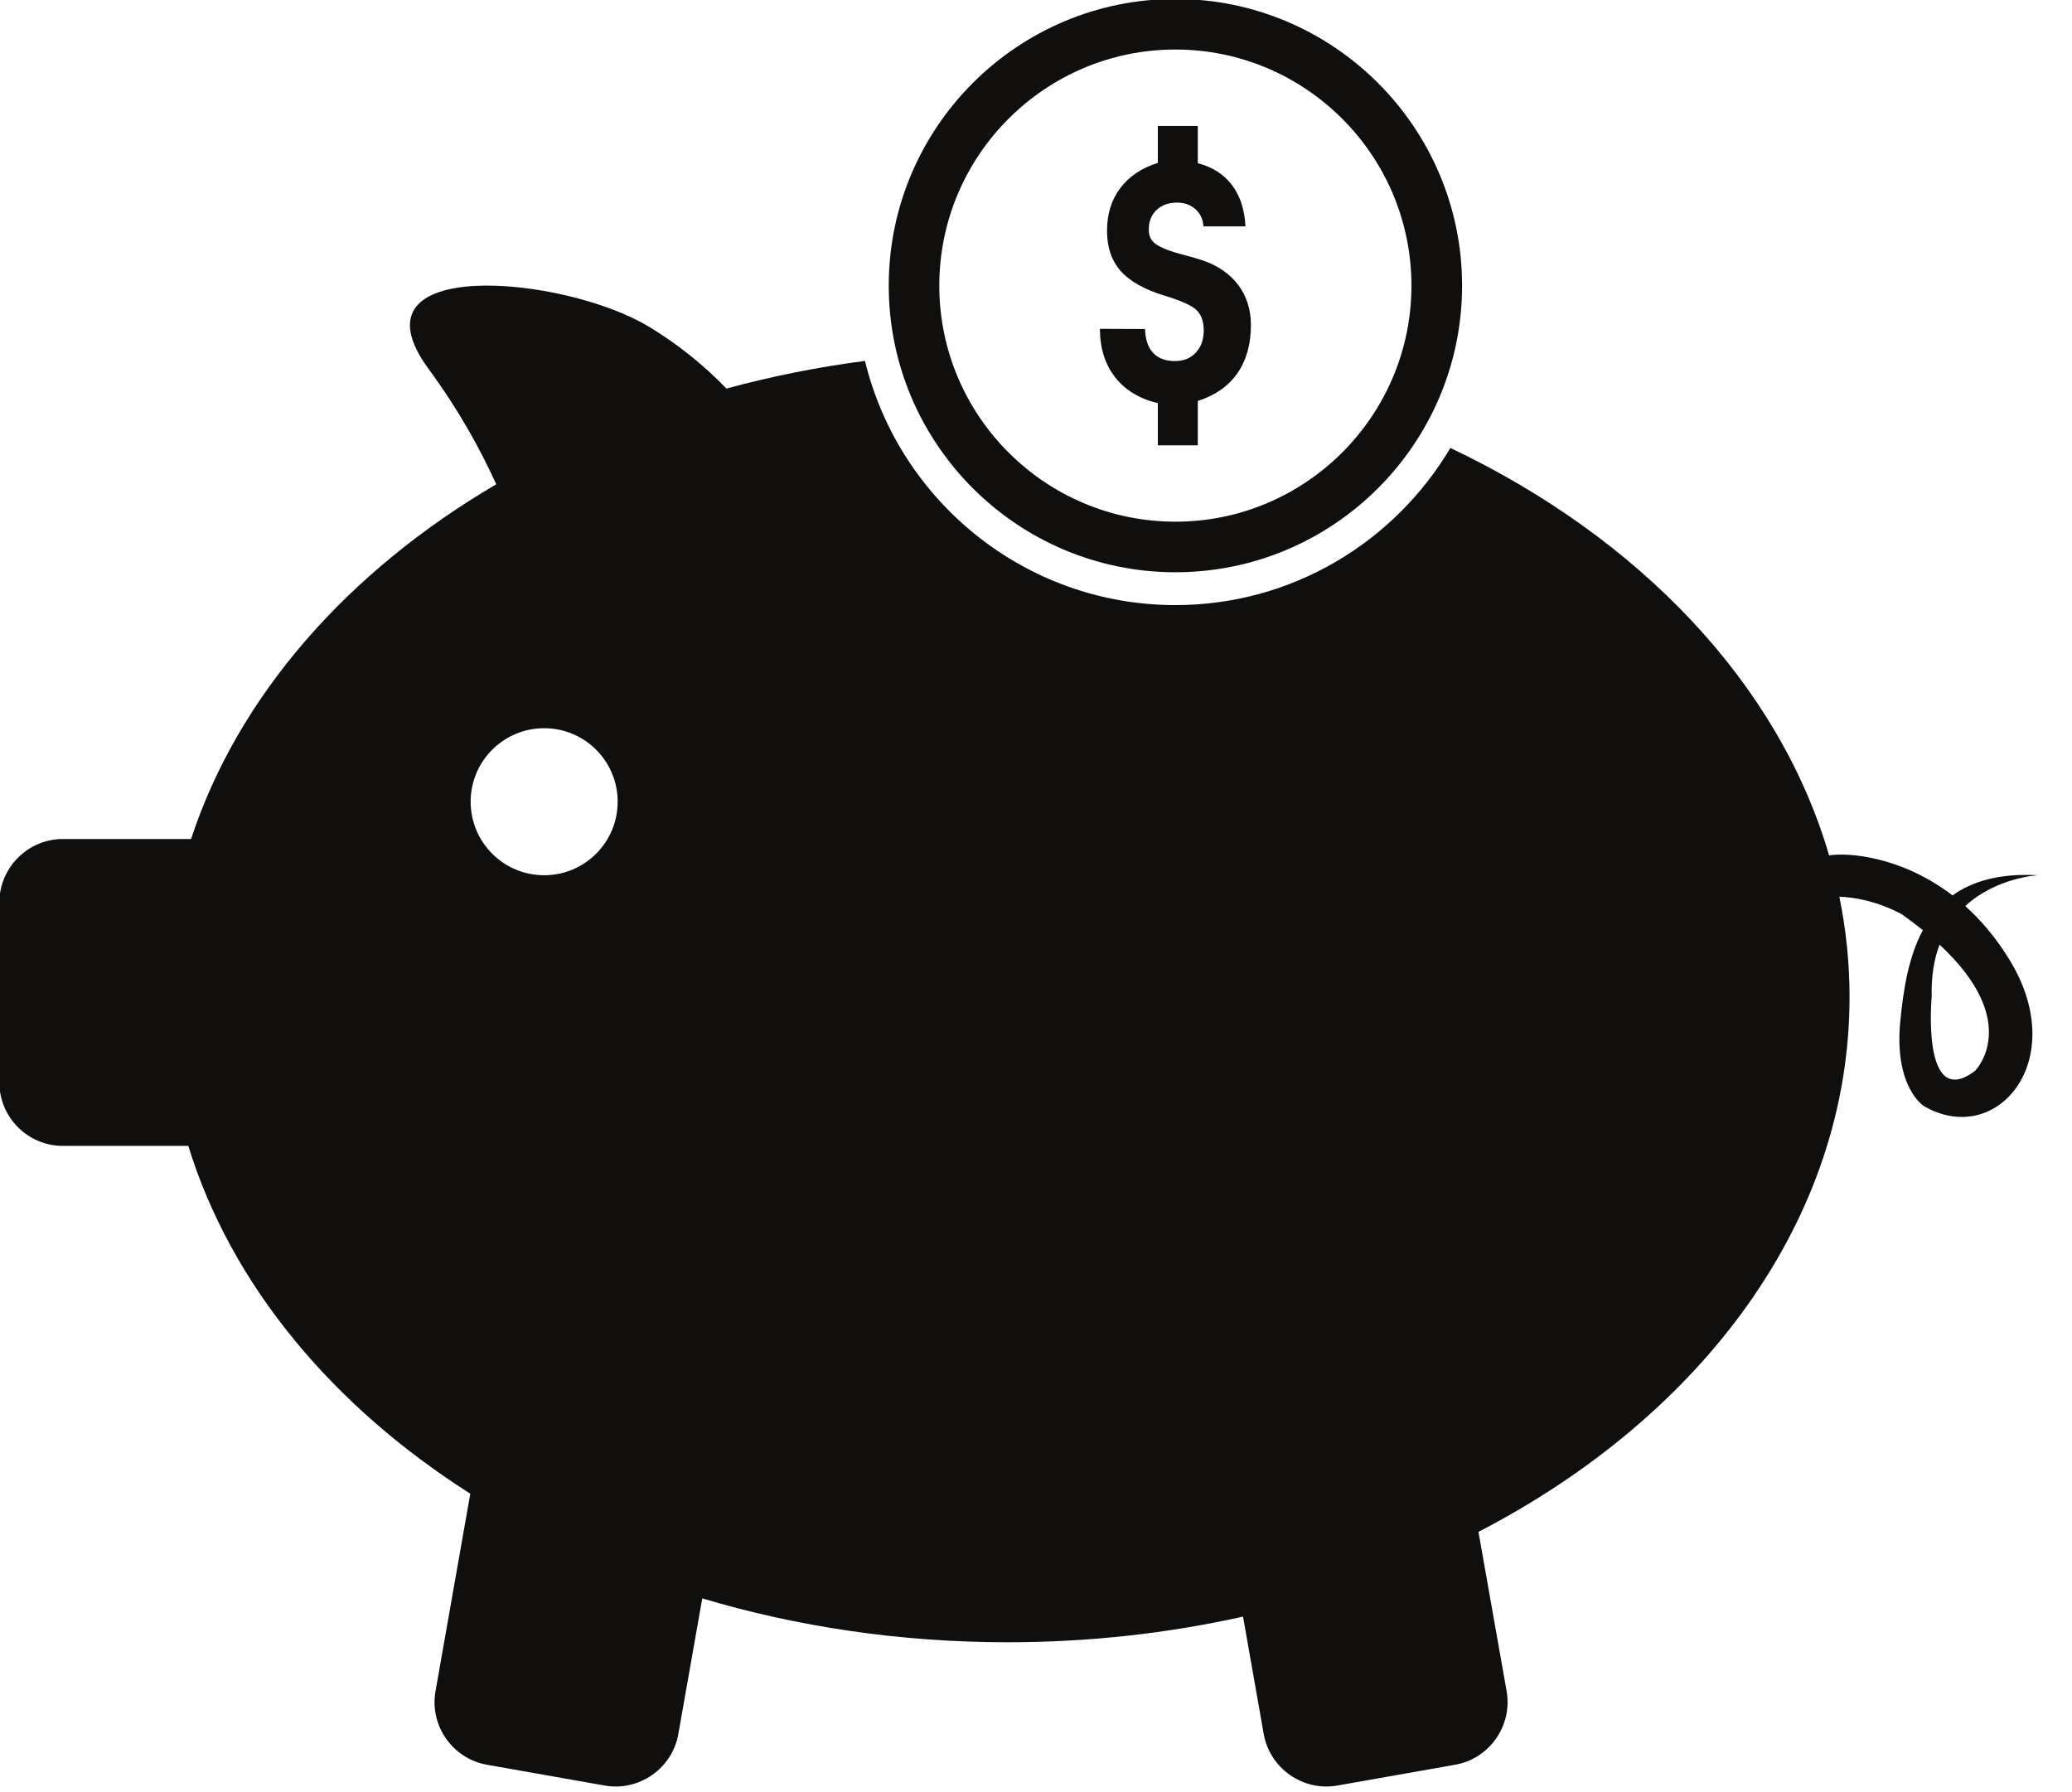
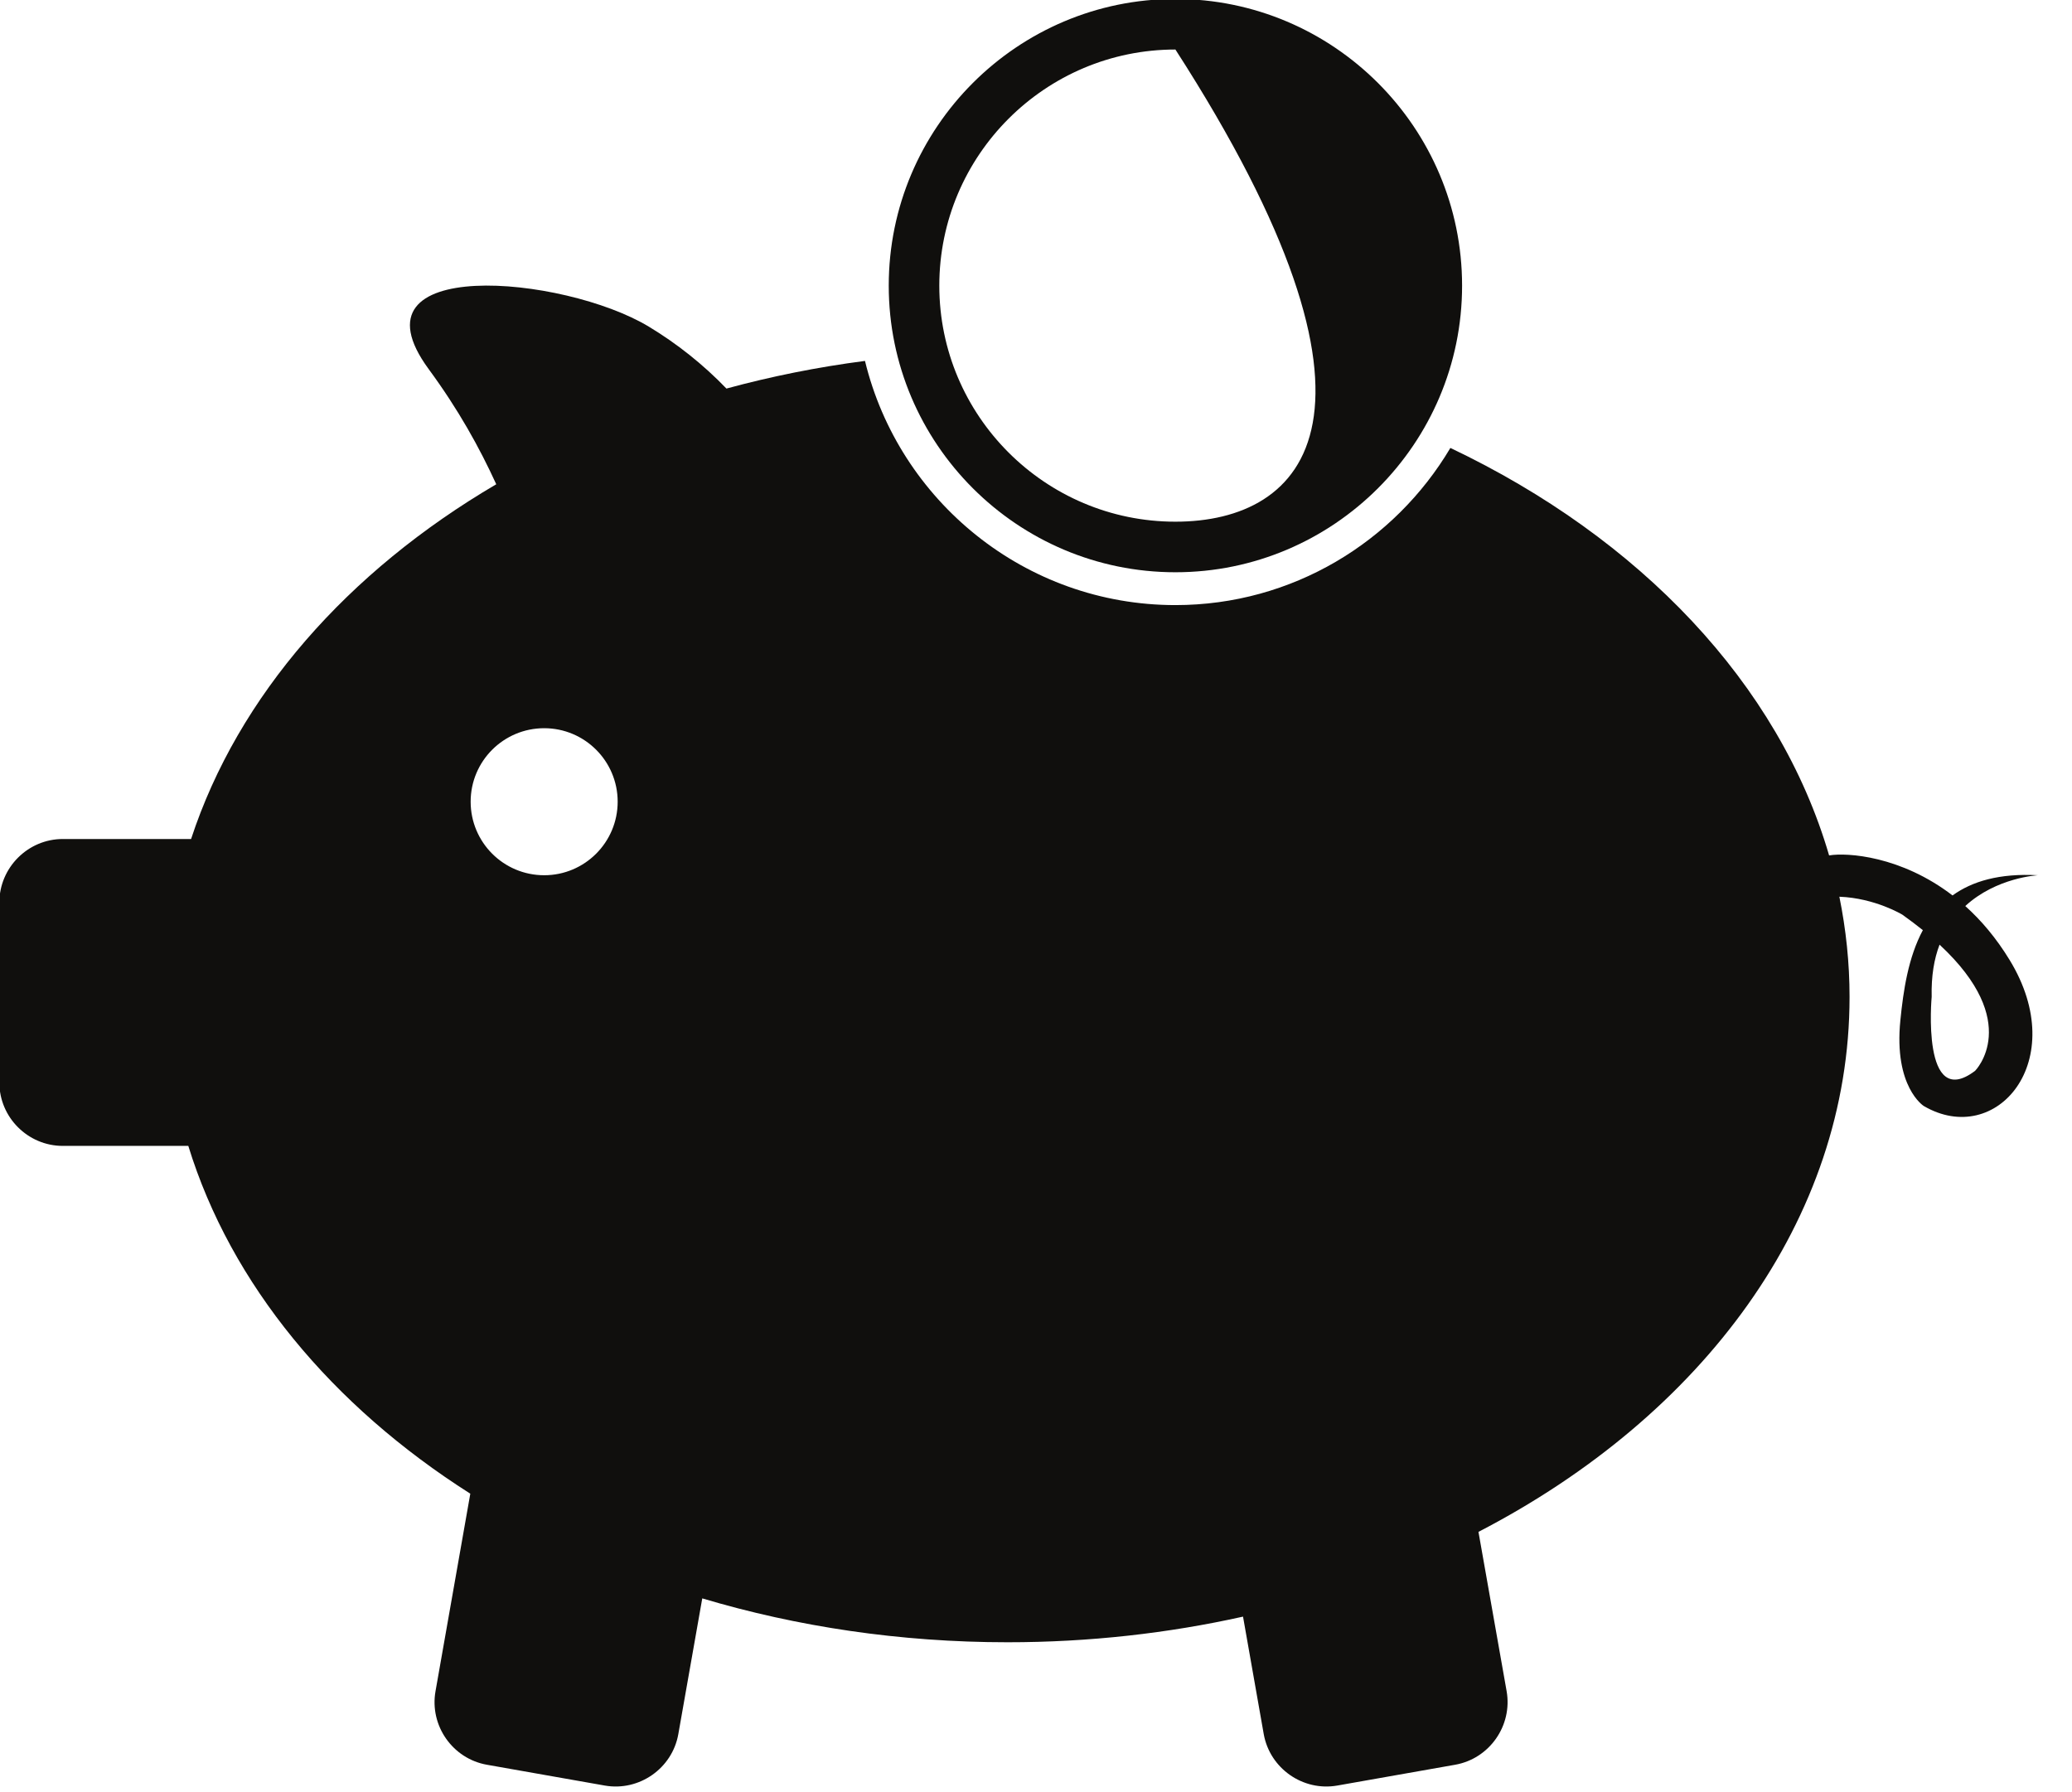
<svg xmlns="http://www.w3.org/2000/svg" height="82.5" preserveAspectRatio="xMidYMid meet" version="1.0" viewBox="17.1 22.9 95.4 82.5" width="95.4" zoomAndPan="magnify">
  <g fill="#100f0d" id="change1_1">
-     <path d="M 71.219 25.18 C 77.211 25.18 82.086 30.055 82.086 36.051 C 82.086 42.043 77.211 46.918 71.219 46.918 C 65.223 46.918 60.348 42.043 60.348 36.051 C 60.348 30.055 65.223 25.18 71.219 25.18 Z M 71.219 49.246 C 78.496 49.246 84.418 43.328 84.418 36.051 C 84.418 28.773 78.496 22.852 71.219 22.852 C 63.941 22.852 58.02 28.773 58.02 36.051 C 58.02 43.328 63.941 49.246 71.219 49.246" fill="inherit" />
-     <path d="M 71.203 39.523 C 70.762 39.523 70.426 39.398 70.195 39.148 C 69.961 38.902 69.836 38.535 69.82 38.047 L 67.742 38.039 C 67.746 38.934 67.98 39.68 68.445 40.27 C 68.906 40.863 69.562 41.258 70.41 41.461 L 70.41 43.402 L 72.25 43.402 L 72.25 41.359 C 73.047 41.105 73.652 40.684 74.07 40.09 C 74.484 39.492 74.695 38.754 74.695 37.867 C 74.695 37.156 74.5 36.539 74.117 36.027 C 73.73 35.512 73.18 35.129 72.461 34.883 C 72.258 34.816 71.969 34.73 71.598 34.633 C 70.938 34.465 70.492 34.285 70.266 34.098 C 70.172 34.02 70.102 33.93 70.059 33.832 C 70.016 33.73 69.992 33.609 69.992 33.469 C 69.992 33.098 70.109 32.797 70.348 32.57 C 70.586 32.344 70.902 32.227 71.297 32.227 C 71.637 32.227 71.922 32.332 72.145 32.535 C 72.371 32.738 72.492 33.004 72.508 33.324 L 74.445 33.324 C 74.406 32.551 74.199 31.918 73.824 31.422 C 73.453 30.926 72.926 30.59 72.25 30.414 L 72.25 28.699 L 70.41 28.699 L 70.41 30.398 C 69.66 30.637 69.082 31.023 68.676 31.566 C 68.27 32.105 68.07 32.762 68.07 33.531 C 68.07 34.285 68.281 34.902 68.703 35.383 C 69.129 35.859 69.809 36.238 70.746 36.52 C 71.52 36.758 72.012 36.984 72.215 37.199 C 72.418 37.414 72.523 37.715 72.523 38.109 C 72.523 38.535 72.402 38.875 72.16 39.133 C 71.922 39.391 71.602 39.523 71.203 39.523" fill="inherit" />
+     <path d="M 71.219 25.18 C 82.086 42.043 77.211 46.918 71.219 46.918 C 65.223 46.918 60.348 42.043 60.348 36.051 C 60.348 30.055 65.223 25.18 71.219 25.18 Z M 71.219 49.246 C 78.496 49.246 84.418 43.328 84.418 36.051 C 84.418 28.773 78.496 22.852 71.219 22.852 C 63.941 22.852 58.02 28.773 58.02 36.051 C 58.02 43.328 63.941 49.246 71.219 49.246" fill="inherit" />
    <path d="M 108.039 72.199 C 105.551 74.082 106.039 68.793 106.039 68.793 C 106.016 67.836 106.152 67.047 106.402 66.391 C 110.258 69.969 108.039 72.199 108.039 72.199 Z M 42.156 56.426 C 44.023 56.426 45.539 57.941 45.539 59.809 C 45.539 61.68 44.023 63.195 42.156 63.195 C 40.285 63.195 38.77 61.68 38.77 59.809 C 38.77 57.941 40.285 56.426 42.156 56.426 Z M 107.586 64.613 C 109.02 63.293 110.93 63.195 110.93 63.195 C 109.16 63.098 107.902 63.473 107 64.125 C 104.625 62.305 102.152 62.145 101.328 62.281 C 101.324 62.281 101.32 62.281 101.316 62.281 C 99.012 54.379 92.594 47.664 83.879 43.523 C 81.312 47.848 76.602 50.758 71.219 50.758 C 64.301 50.758 58.488 45.957 56.926 39.516 C 54.73 39.801 52.602 40.23 50.547 40.789 C 49.48 39.68 48.262 38.715 46.973 37.938 C 43.047 35.57 32.988 34.652 36.836 39.891 C 38.211 41.762 39.172 43.5 39.949 45.195 C 33.109 49.207 28.062 54.93 25.898 61.527 L 19.992 61.527 C 18.387 61.527 17.07 62.844 17.07 64.453 L 17.07 72.734 C 17.07 74.344 18.387 75.656 19.992 75.656 L 25.77 75.656 C 27.734 82.035 32.383 87.621 38.754 91.668 L 37.152 100.762 C 36.871 102.344 37.938 103.871 39.523 104.148 L 44.945 105.105 C 46.527 105.383 48.055 104.316 48.332 102.734 L 49.434 96.488 C 53.793 97.789 58.531 98.508 63.492 98.508 C 67.254 98.508 70.891 98.094 74.332 97.328 L 75.285 102.734 C 75.566 104.316 77.09 105.383 78.672 105.105 L 84.094 104.148 C 85.68 103.871 86.746 102.344 86.469 100.762 L 85.172 93.426 C 95.48 88.09 102.258 79.051 102.258 68.797 C 102.258 67.227 102.094 65.688 101.789 64.184 C 103.434 64.246 104.691 65.012 104.691 65.012 C 105.031 65.254 105.344 65.492 105.633 65.723 C 104.961 66.977 104.734 68.504 104.598 69.871 C 104.285 72.949 105.676 73.82 105.676 73.82 C 109.016 75.77 112.457 71.738 109.633 67.105 C 109.008 66.078 108.309 65.262 107.586 64.613" fill="inherit" />
  </g>
</svg>